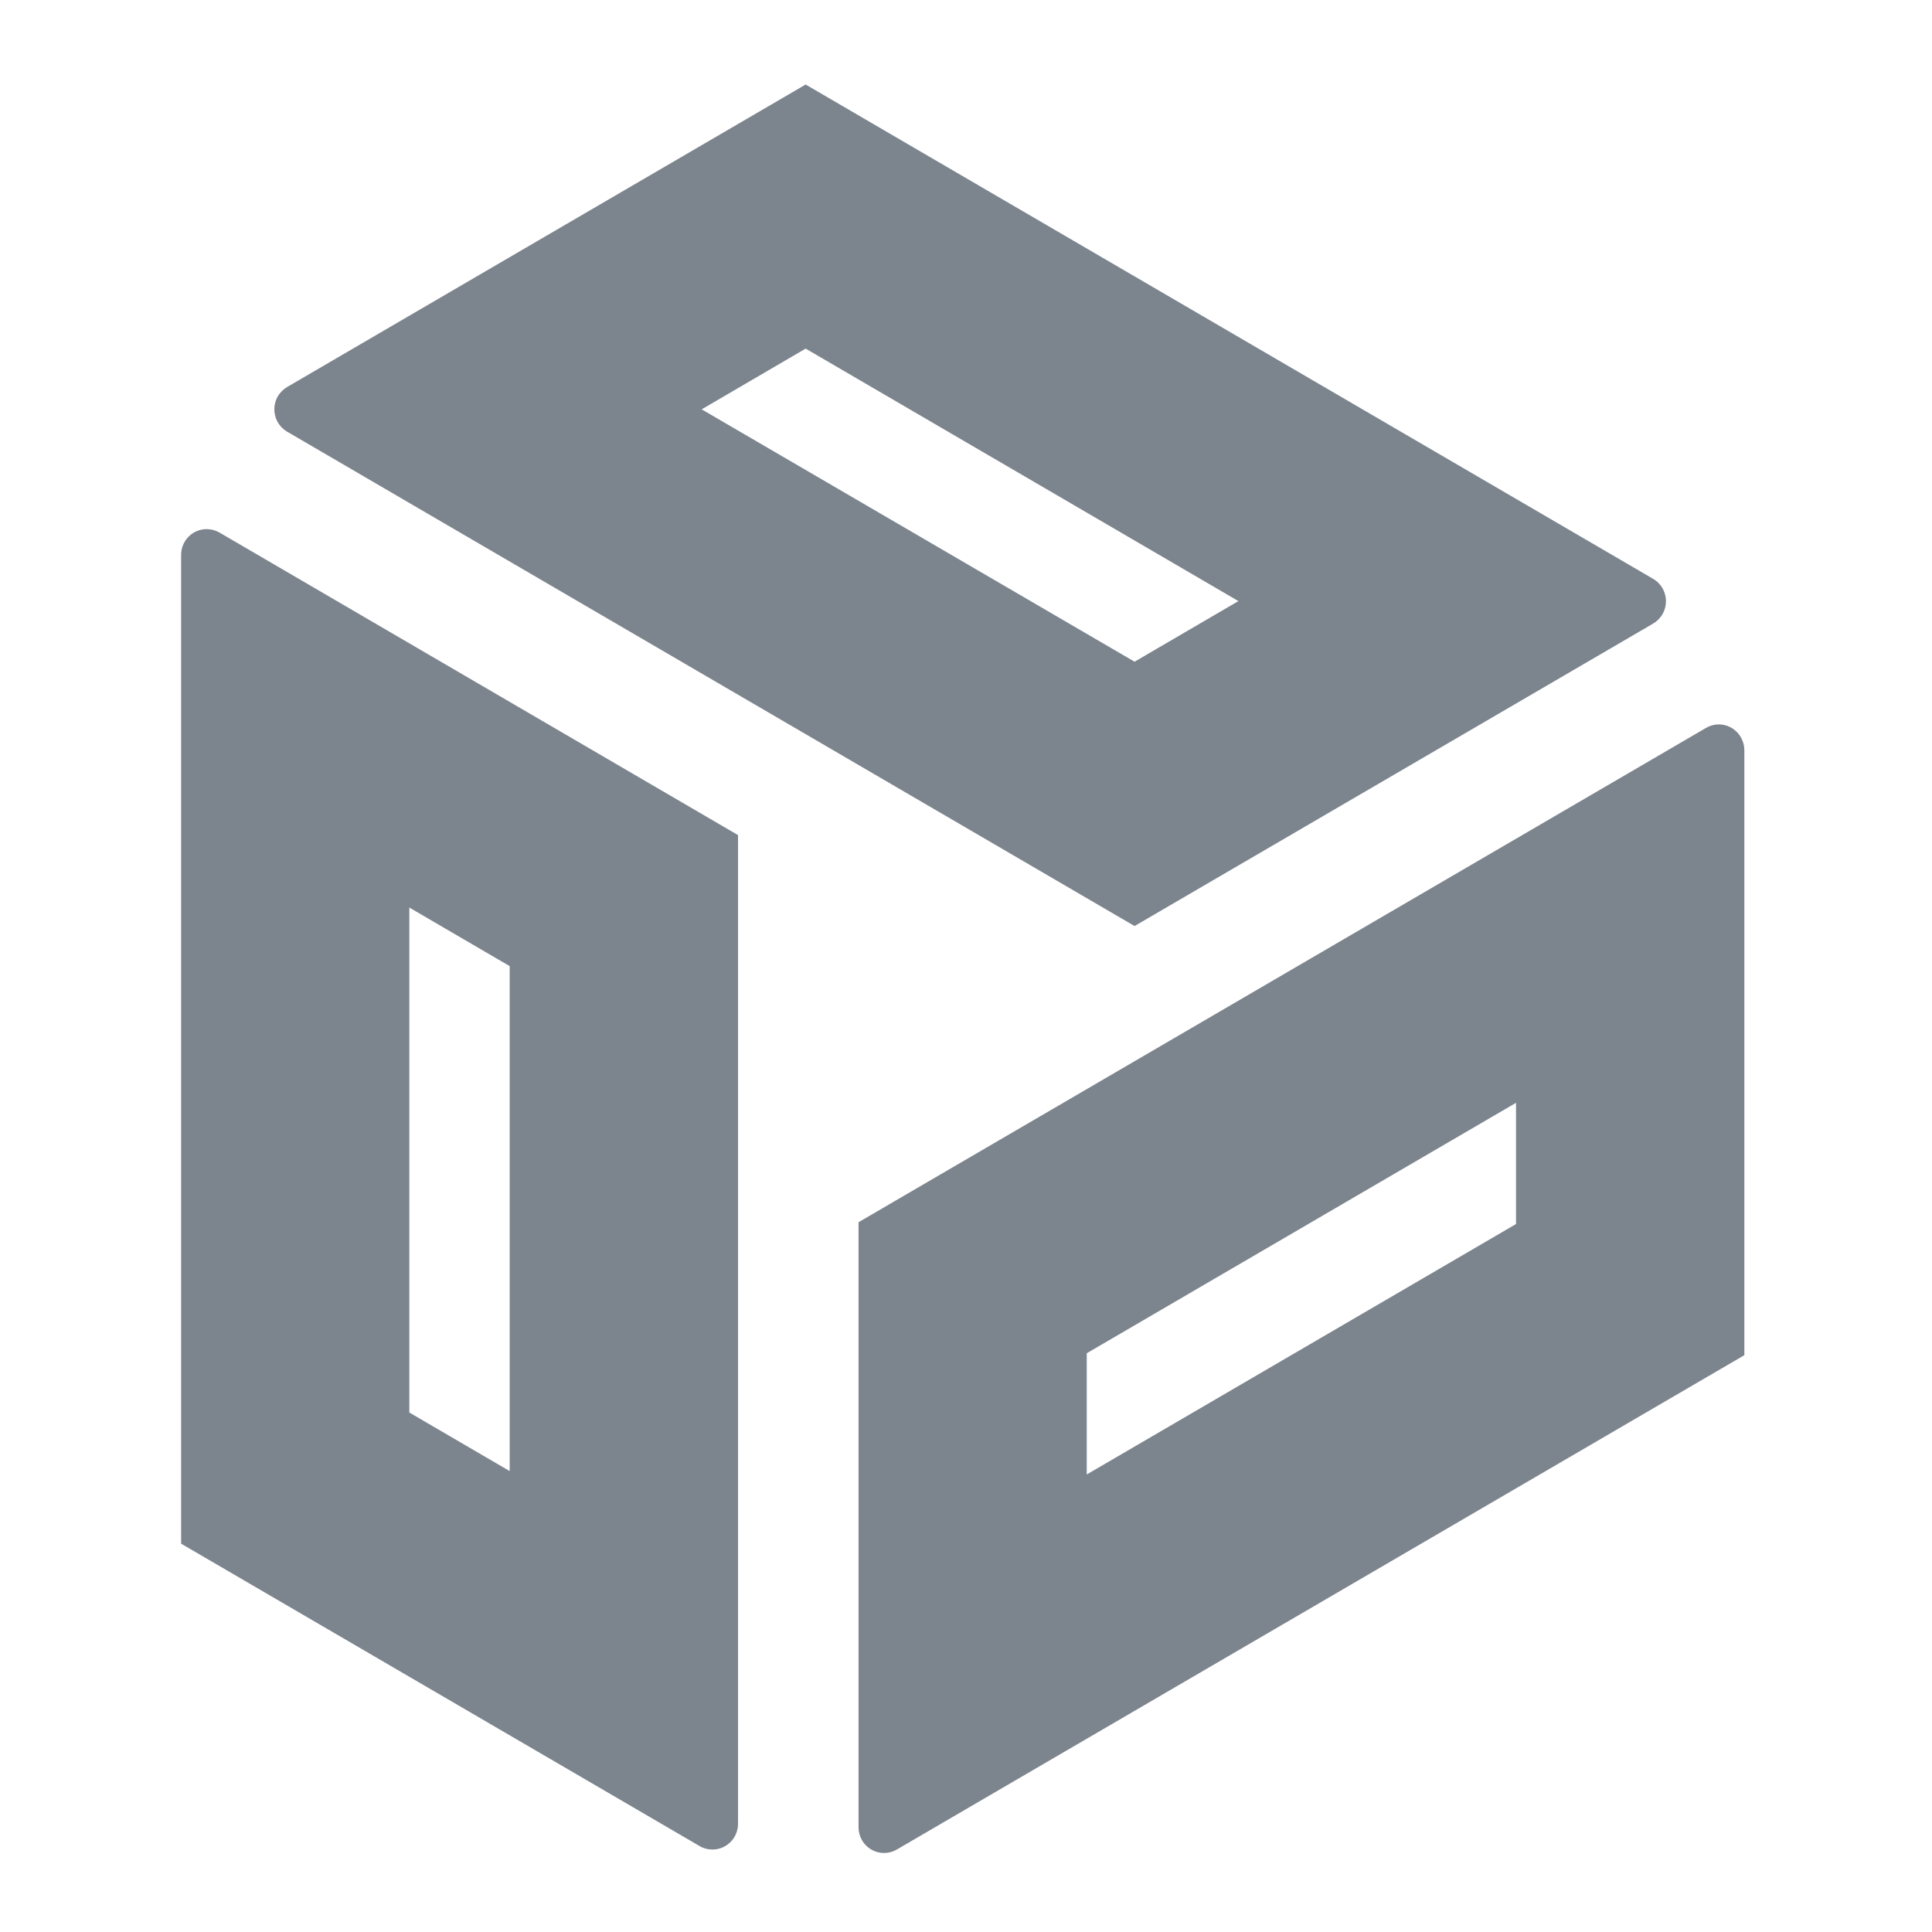
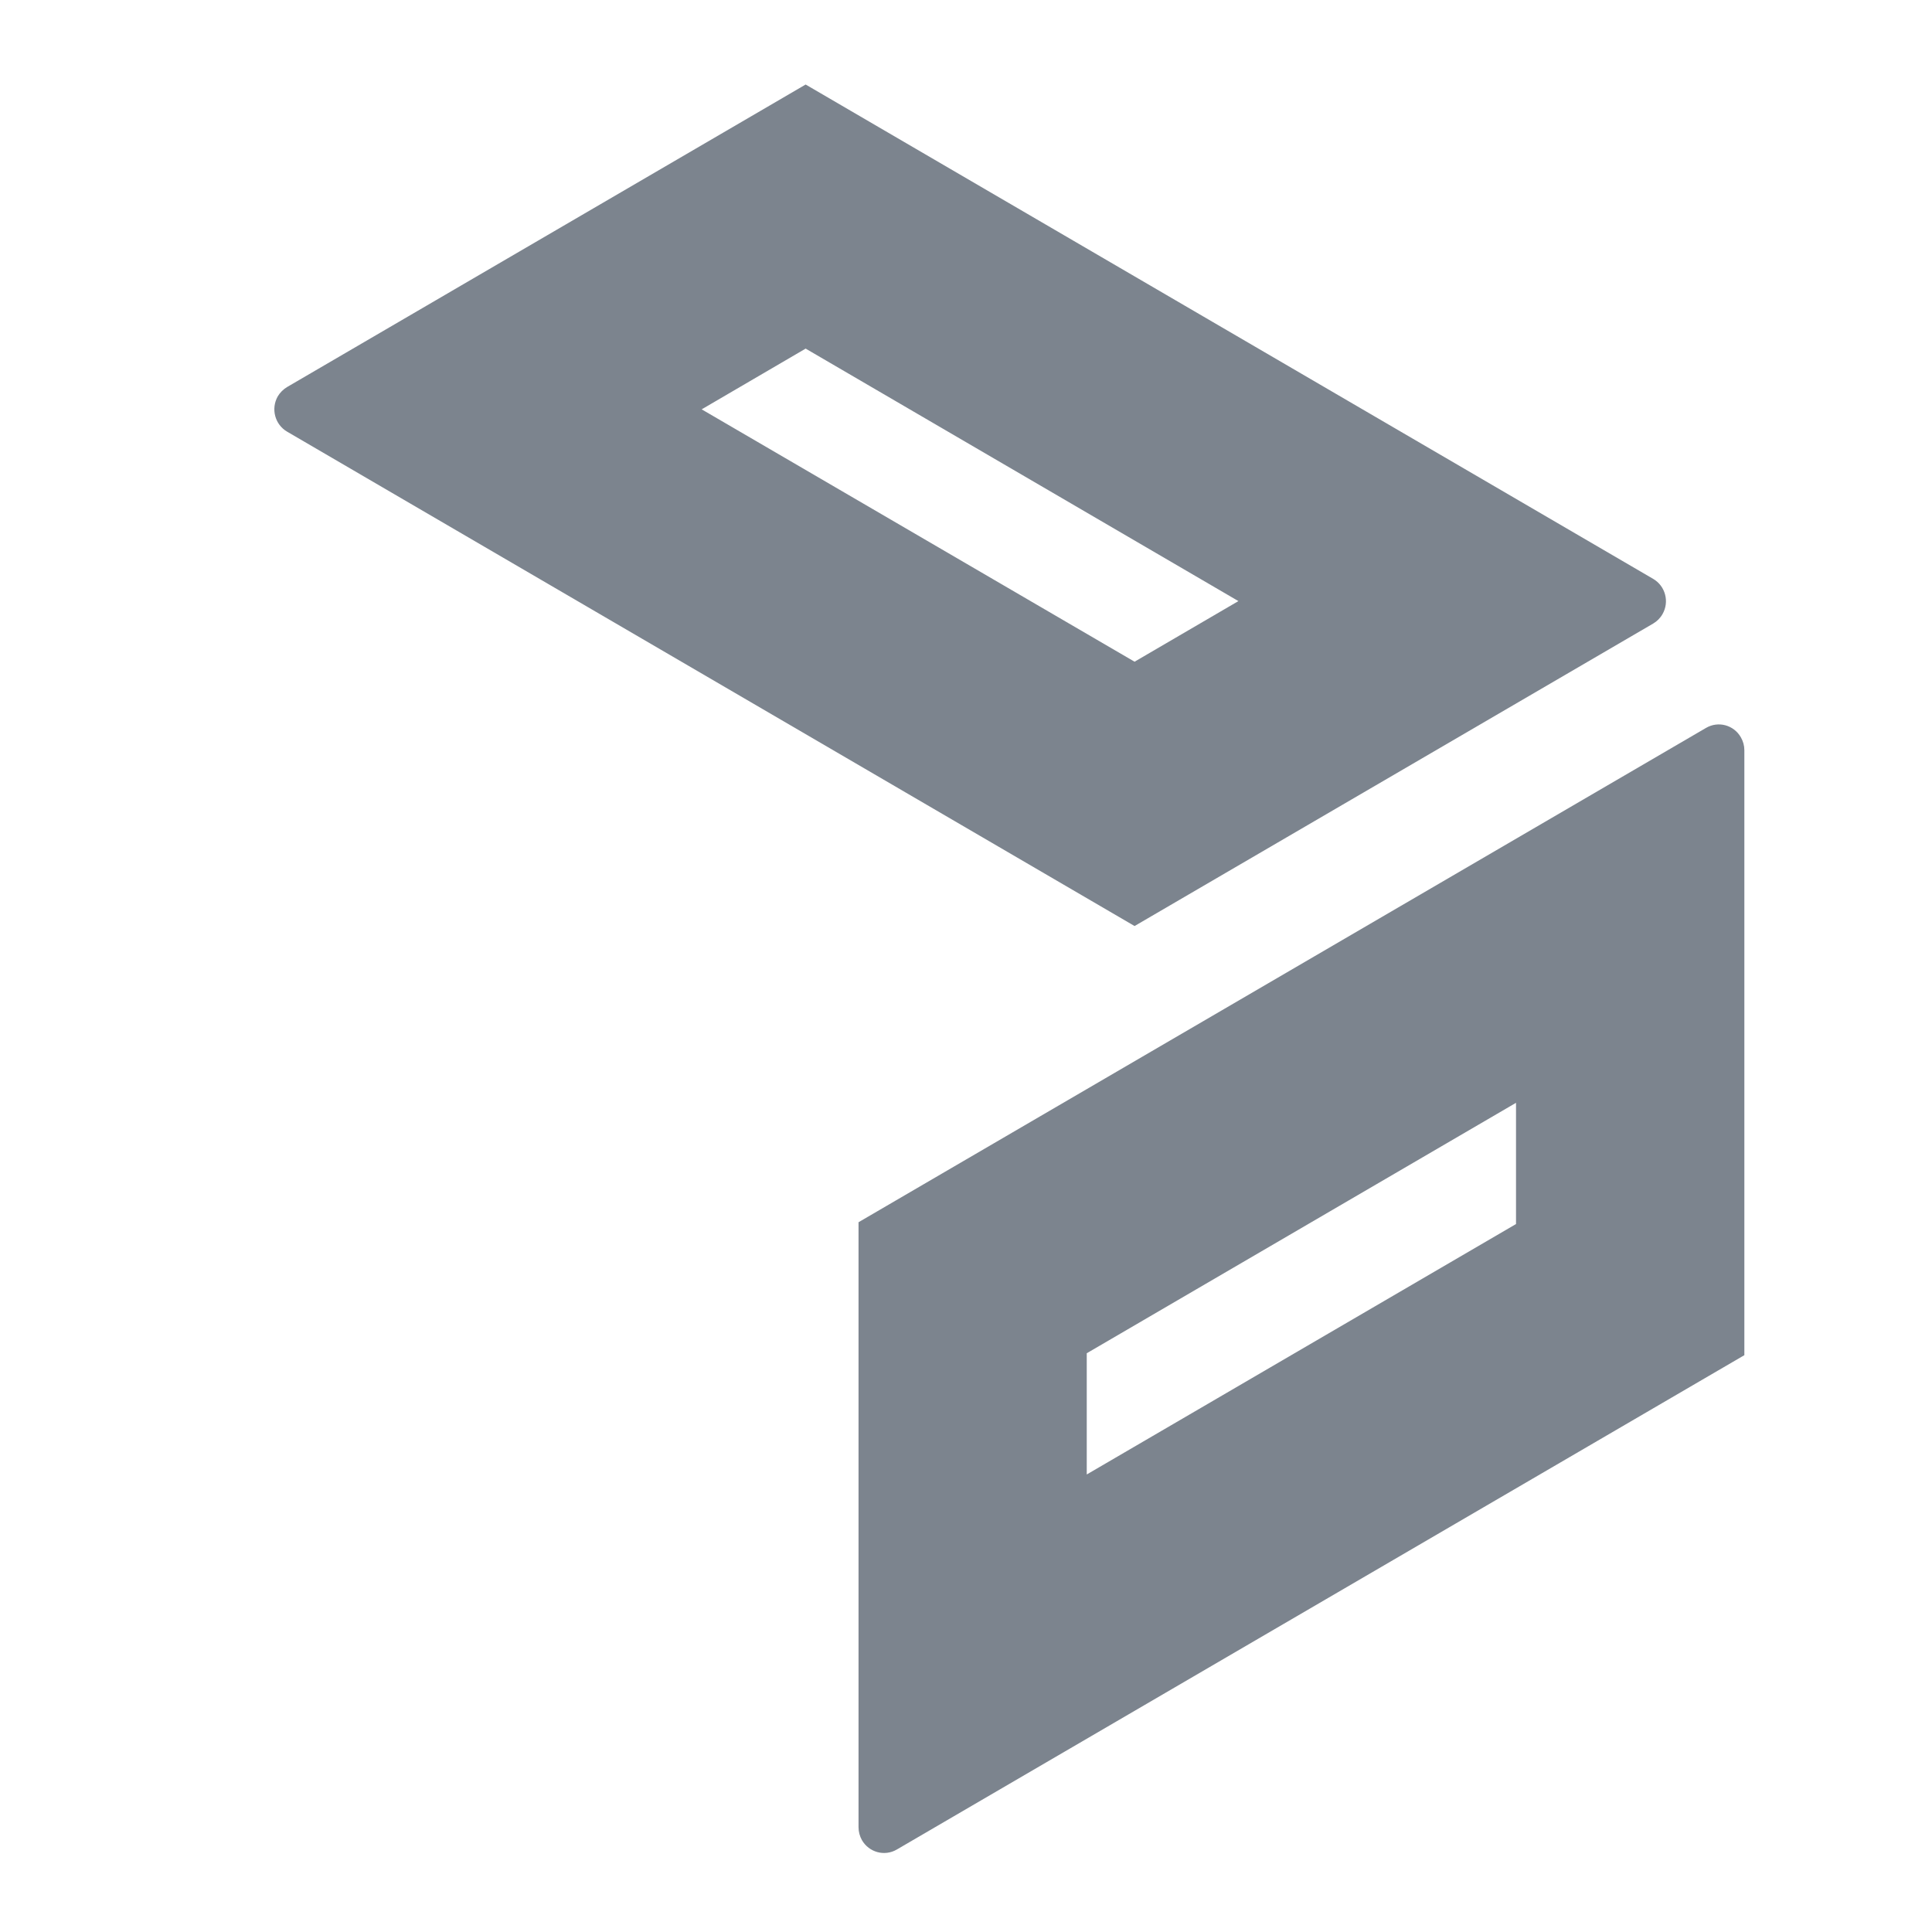
<svg xmlns="http://www.w3.org/2000/svg" width="16px" height="16px" viewBox="0 0 16 16" version="1.1">
  <title>视频终端-16px(灰)</title>
  <g id="视频终端-16px(灰)" stroke="none" stroke-width="1" fill="none" fill-rule="evenodd">
    <g id="编组-2">
-       <path d="M1.711,4.382 C1.749,4.382 1.785,4.392 1.817,4.41 L6.112,6.916 L6.112,15.104 C6.112,15.222 6.017,15.317 5.9,15.317 C5.863,15.317 5.827,15.308 5.795,15.289 L1.5,12.784 L1.5,4.595 C1.5,4.477 1.595,4.382 1.711,4.382 Z M3.39,7.516 L3.39,11.698 L4.221,12.183 L4.221,8.001 L3.39,7.516 Z" id="矩形" fill="#7C848E" fill-rule="nonzero" />
      <path d="M14.417,6.106 C14.436,6.139 14.446,6.175 14.446,6.213 L14.446,11.223 L7.427,15.317 C7.326,15.376 7.197,15.341 7.138,15.239 C7.12,15.207 7.11,15.17 7.11,15.132 L7.11,10.122 L14.129,6.028 C14.23,5.969 14.359,6.004 14.417,6.106 Z M12.555,9.133 L9,11.207 L9,12.211 L12.555,10.137 L12.555,9.133 Z" id="矩形" fill="#7C848E" fill-rule="nonzero" />
      <path d="M6.672,0.7 L13.691,4.794 C13.792,4.853 13.827,4.984 13.768,5.086 C13.75,5.118 13.723,5.145 13.691,5.164 L9.396,7.669 L2.378,3.575 C2.277,3.516 2.242,3.386 2.3,3.283 C2.319,3.251 2.346,3.224 2.378,3.205 L6.672,0.7 Z M6.672,2.887 L5.811,3.39 L9.396,5.48 L10.256,4.978 L6.672,2.887 Z" id="矩形" fill="#7C848E" fill-rule="nonzero" />
      <rect id="视频终端-16px" x="0" y="0" width="16" height="16" />
    </g>
  </g>
</svg>